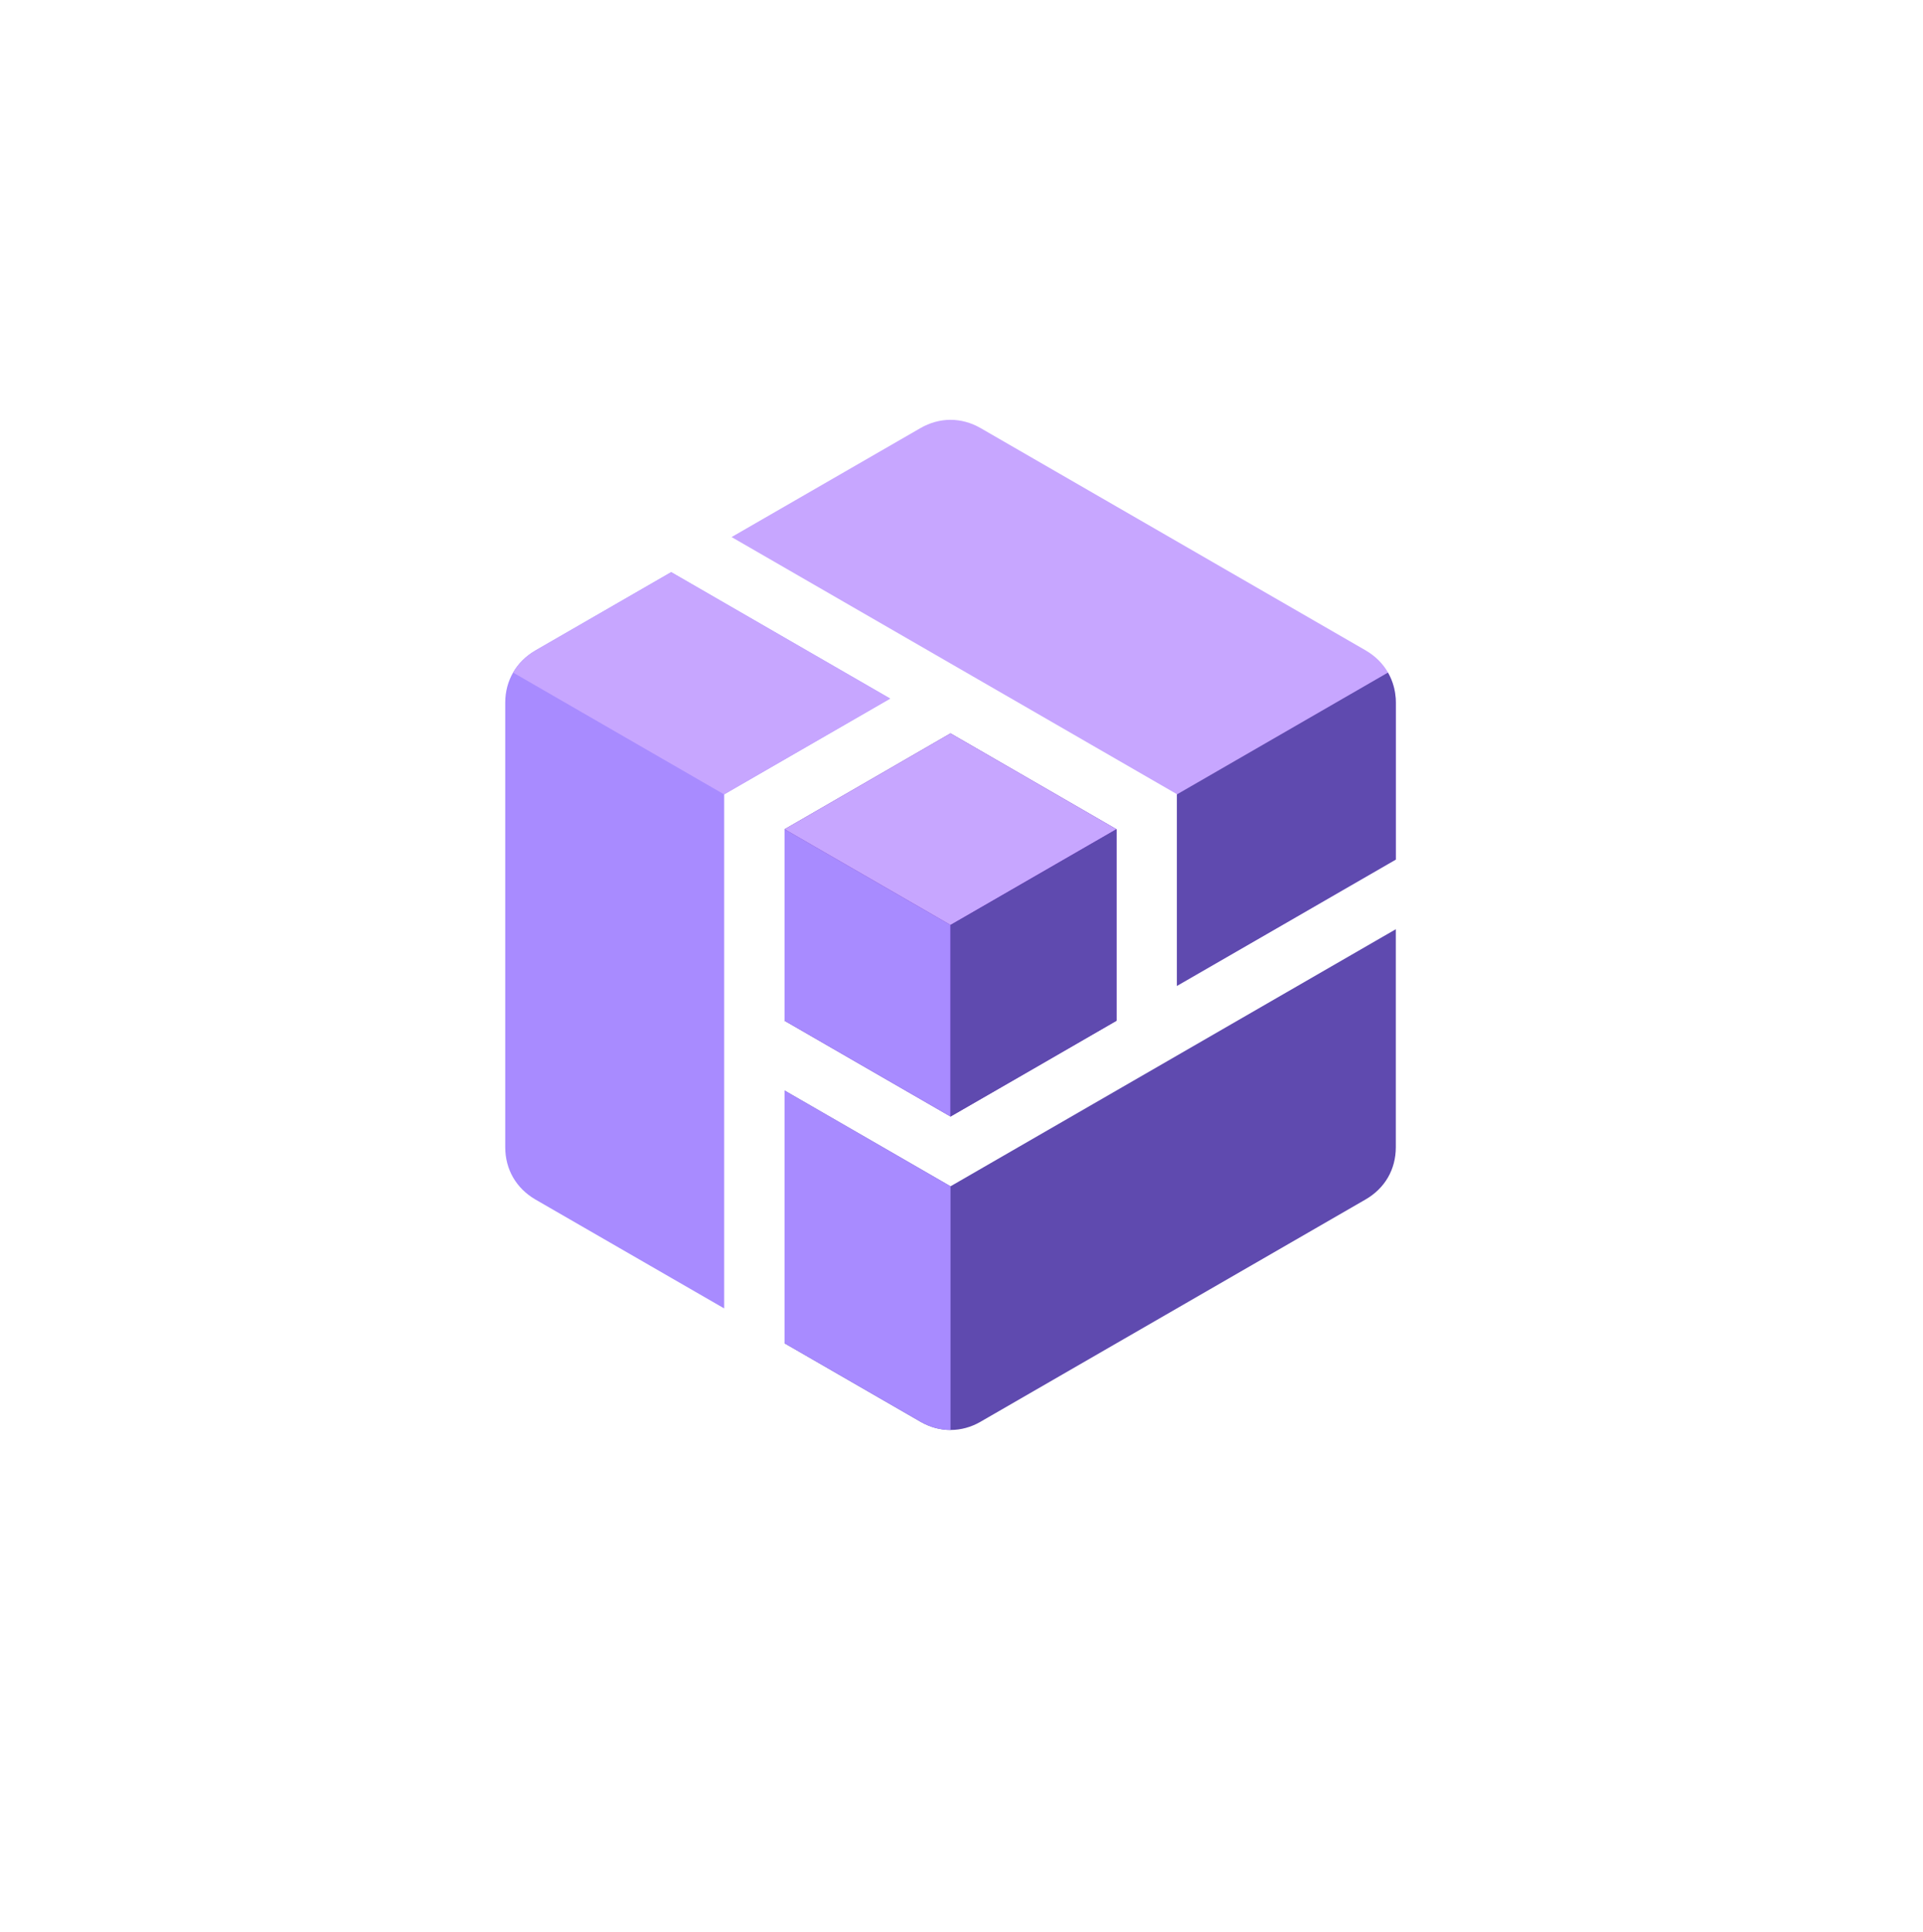
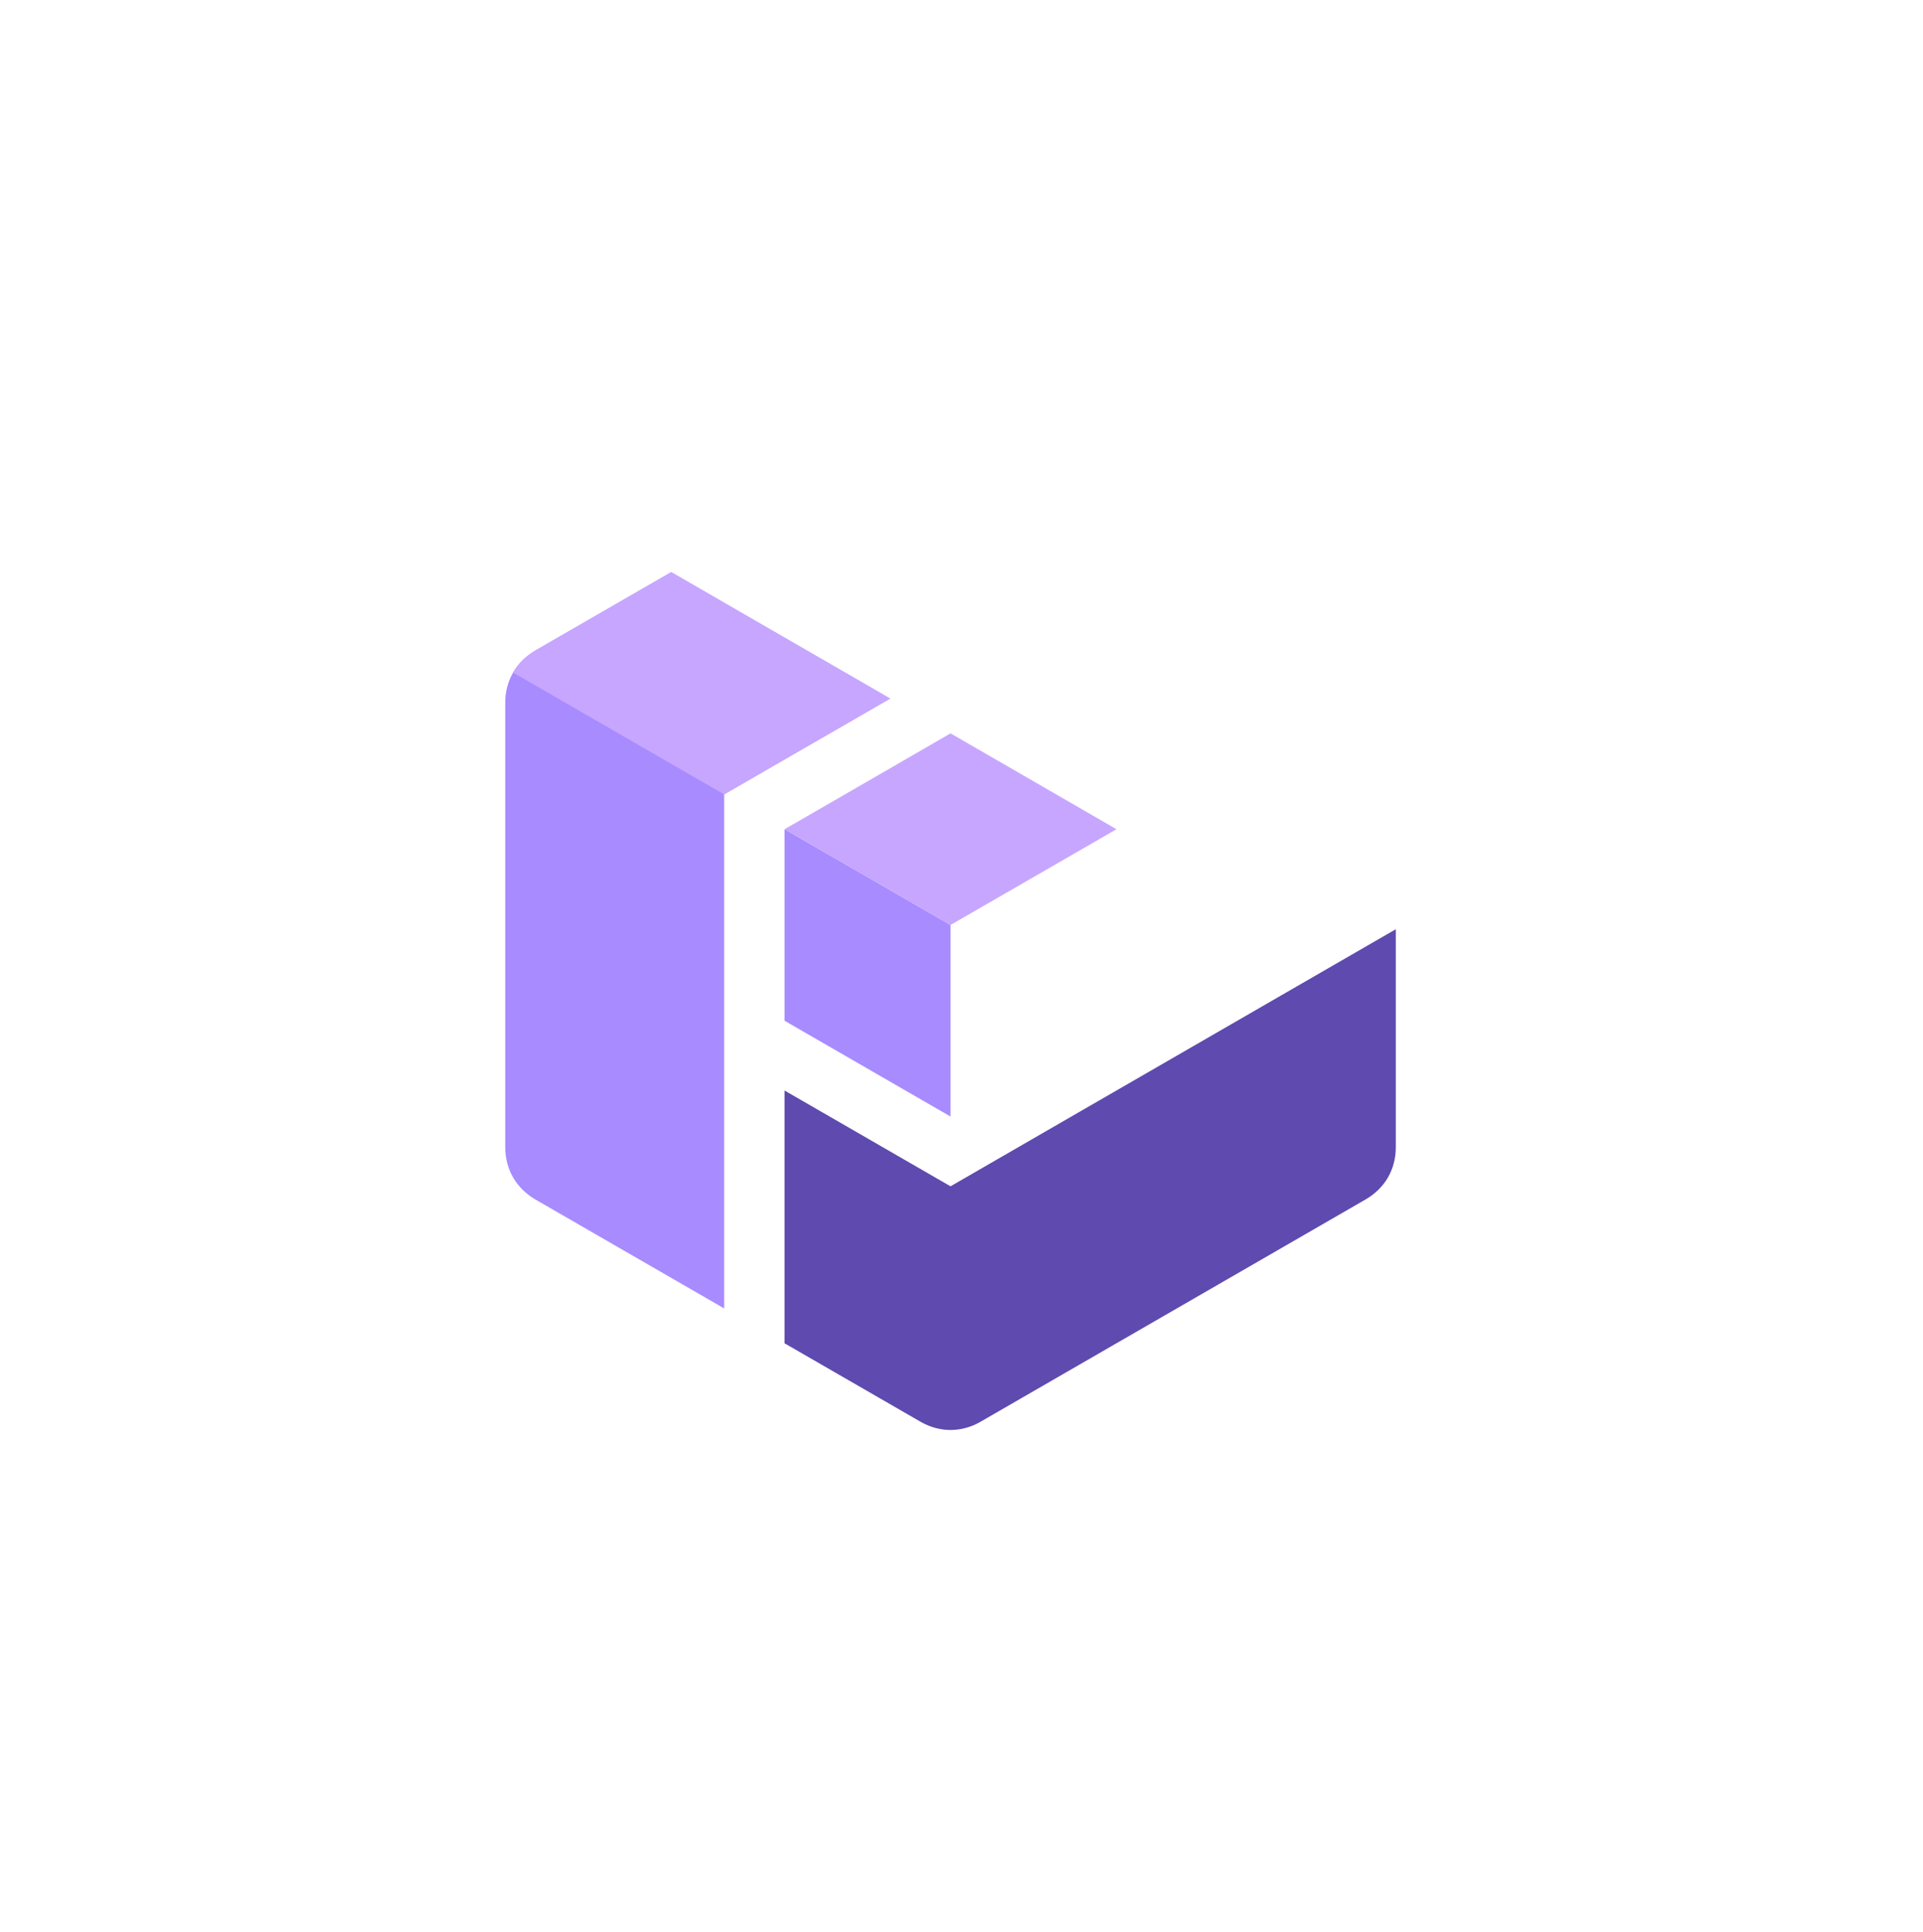
<svg xmlns="http://www.w3.org/2000/svg" id="Layer_2" data-name="Layer 2" viewBox="0 0 205 206">
  <defs>
    <style>
      .cls-1 {
        fill: #581fb4;
      }

      .cls-1, .cls-2, .cls-3, .cls-4 {
        fill-rule: evenodd;
      }

      .cls-2 {
        fill: #5f4aaf;
      }

      .cls-3 {
        fill: #a88bff;
      }

      .cls-4 {
        fill: #c7a6ff;
      }

      .cls-5 {
        fill: #fff;
        filter: url(#drop-shadow-1);
        opacity: .76;
      }
    </style>
    <filter id="drop-shadow-1">
      <feOffset dx="0" dy="9" />
      <feGaussianBlur result="blur" stdDeviation="8" />
      <feFlood flood-color="#000" flood-opacity=".1" />
      <feComposite in2="blur" operator="in" />
      <feComposite in="SourceGraphic" />
    </filter>
  </defs>
  <g id="Layer_1-2" data-name="Layer 1">
    <g>
      <rect class="cls-5" x="24.25" y="15.74" width="156.63" height="156.63" rx="32.09" ry="32.09" />
      <g>
-         <path class="cls-4" d="M125.46,105.11c7.78-4.49,15.56-8.98,23.34-13.48v-16.71s0-.03,0-.03c0-1.17-.3-2.26-.84-3.2-.54-.94-1.34-1.74-2.35-2.33l-.03-.02c-28.64-16.53-14.35-8.28-41.03-23.69-1.02-.59-2.12-.89-3.22-.89-1.1,0-2.2,.3-3.22,.89l-14.47,8.35-5.65,3.26c15.82,9.14,31.65,18.27,47.47,27.41v20.43h0Z" />
-         <path class="cls-2" d="M125.46,84.69h0v7.44h0s0,12.99,0,12.99c3.75-2.16,7.5-4.33,11.25-6.49,2.15-1.24,4.29-2.48,6.44-3.72,1.88-1.09,3.77-2.18,5.65-3.26v-16.71s0-.03,0-.03c0-1.17-.3-2.26-.84-3.2l-22.5,12.99h0Z" />
        <path class="cls-2" d="M83.64,116.27v26.95l14.47,8.35,.03,.02c1.02,.58,2.1,.87,3.19,.87s2.18-.29,3.19-.87l.03-.02c28.64-16.54,14.35-8.28,41.03-23.69,1.02-.59,1.83-1.39,2.38-2.34,.55-.95,.84-2.05,.84-3.23v-23.24c-15.82,9.14-31.65,18.27-47.47,27.41l-17.69-10.21h0Z" />
-         <path class="cls-3" d="M101.33,126.48h0l-6.44-3.72h0l-11.25-6.49v26.95l14.47,8.35,.03,.02c1.02,.58,2.1,.87,3.19,.87v-25.98s0,0,0,0h0Z" />
        <path class="cls-3" d="M94.89,74.48c-7.78-4.49-15.56-8.98-23.34-13.48l-14.47,8.35-.03,.02c-1.01,.59-1.81,1.39-2.35,2.33-.54,.94-.84,2.03-.84,3.2v.03c0,33.07,0,16.57,0,47.38,0,1.18,.29,2.28,.84,3.23,.55,.95,1.35,1.75,2.38,2.35l14.47,8.35,5.65,3.26c0-18.27,0-36.54,0-54.81l17.69-10.21h0Z" />
        <path class="cls-4" d="M77.2,84.69h0s6.44-3.72,6.44-3.72h0s11.25-6.49,11.25-6.49c-3.75-2.16-7.5-4.33-11.25-6.49-2.15-1.24-4.29-2.48-6.44-3.72-1.88-1.09-3.77-2.18-5.65-3.26l-14.47,8.35-.03,.02c-1.01,.59-1.81,1.39-2.35,2.33l22.5,12.99h0Z" />
-         <polygon class="cls-1" points="83.64 88.41 83.64 108.83 101.33 119.04 119.02 108.83 119.02 88.41 101.33 78.19 92.49 83.3 83.64 88.41 83.64 88.41" />
        <polygon class="cls-3" points="101.33 98.62 83.64 88.41 83.64 98.62 83.64 108.83 92.49 113.94 101.33 119.04 101.33 98.62 101.33 98.62" />
        <polygon class="cls-4" points="101.33 98.62 119.02 88.41 110.18 83.3 101.33 78.19 92.49 83.3 83.64 88.41 101.33 98.62 101.33 98.62" />
-         <polygon class="cls-2" points="101.33 98.62 101.33 119.04 110.18 113.94 119.02 108.83 119.02 98.62 119.02 88.41 101.33 98.62 101.33 98.62" />
      </g>
    </g>
  </g>
</svg>